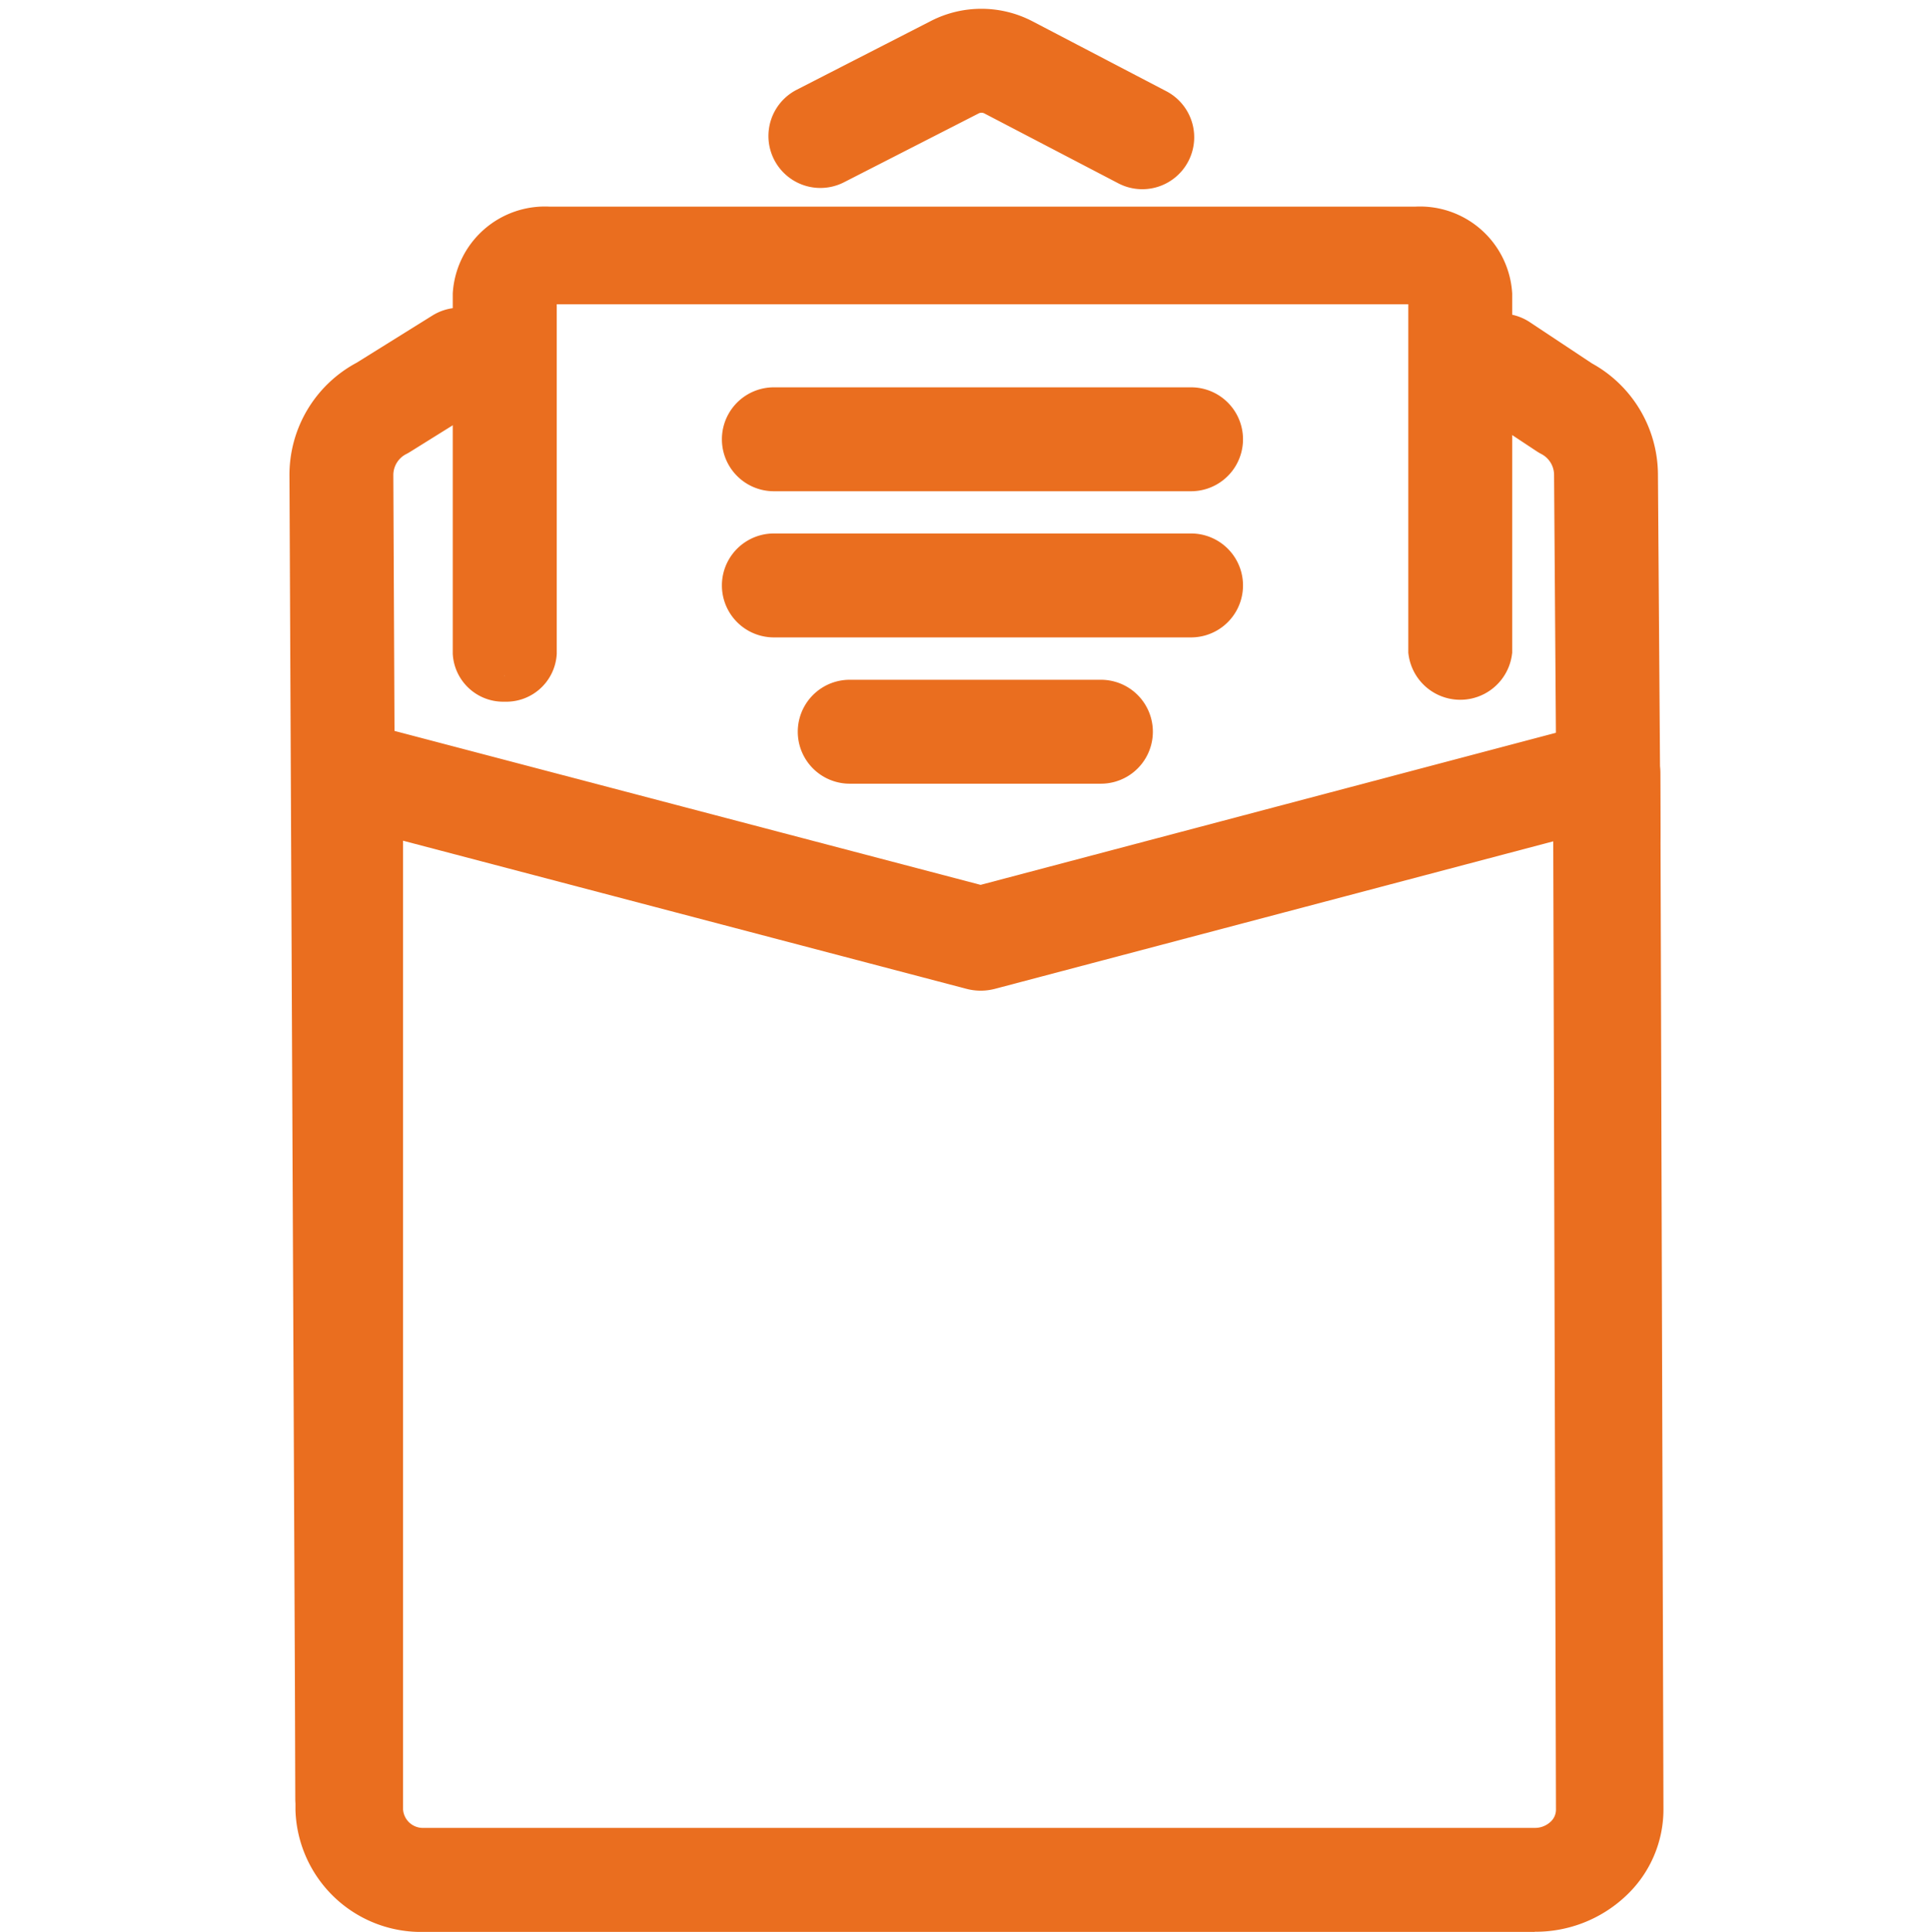
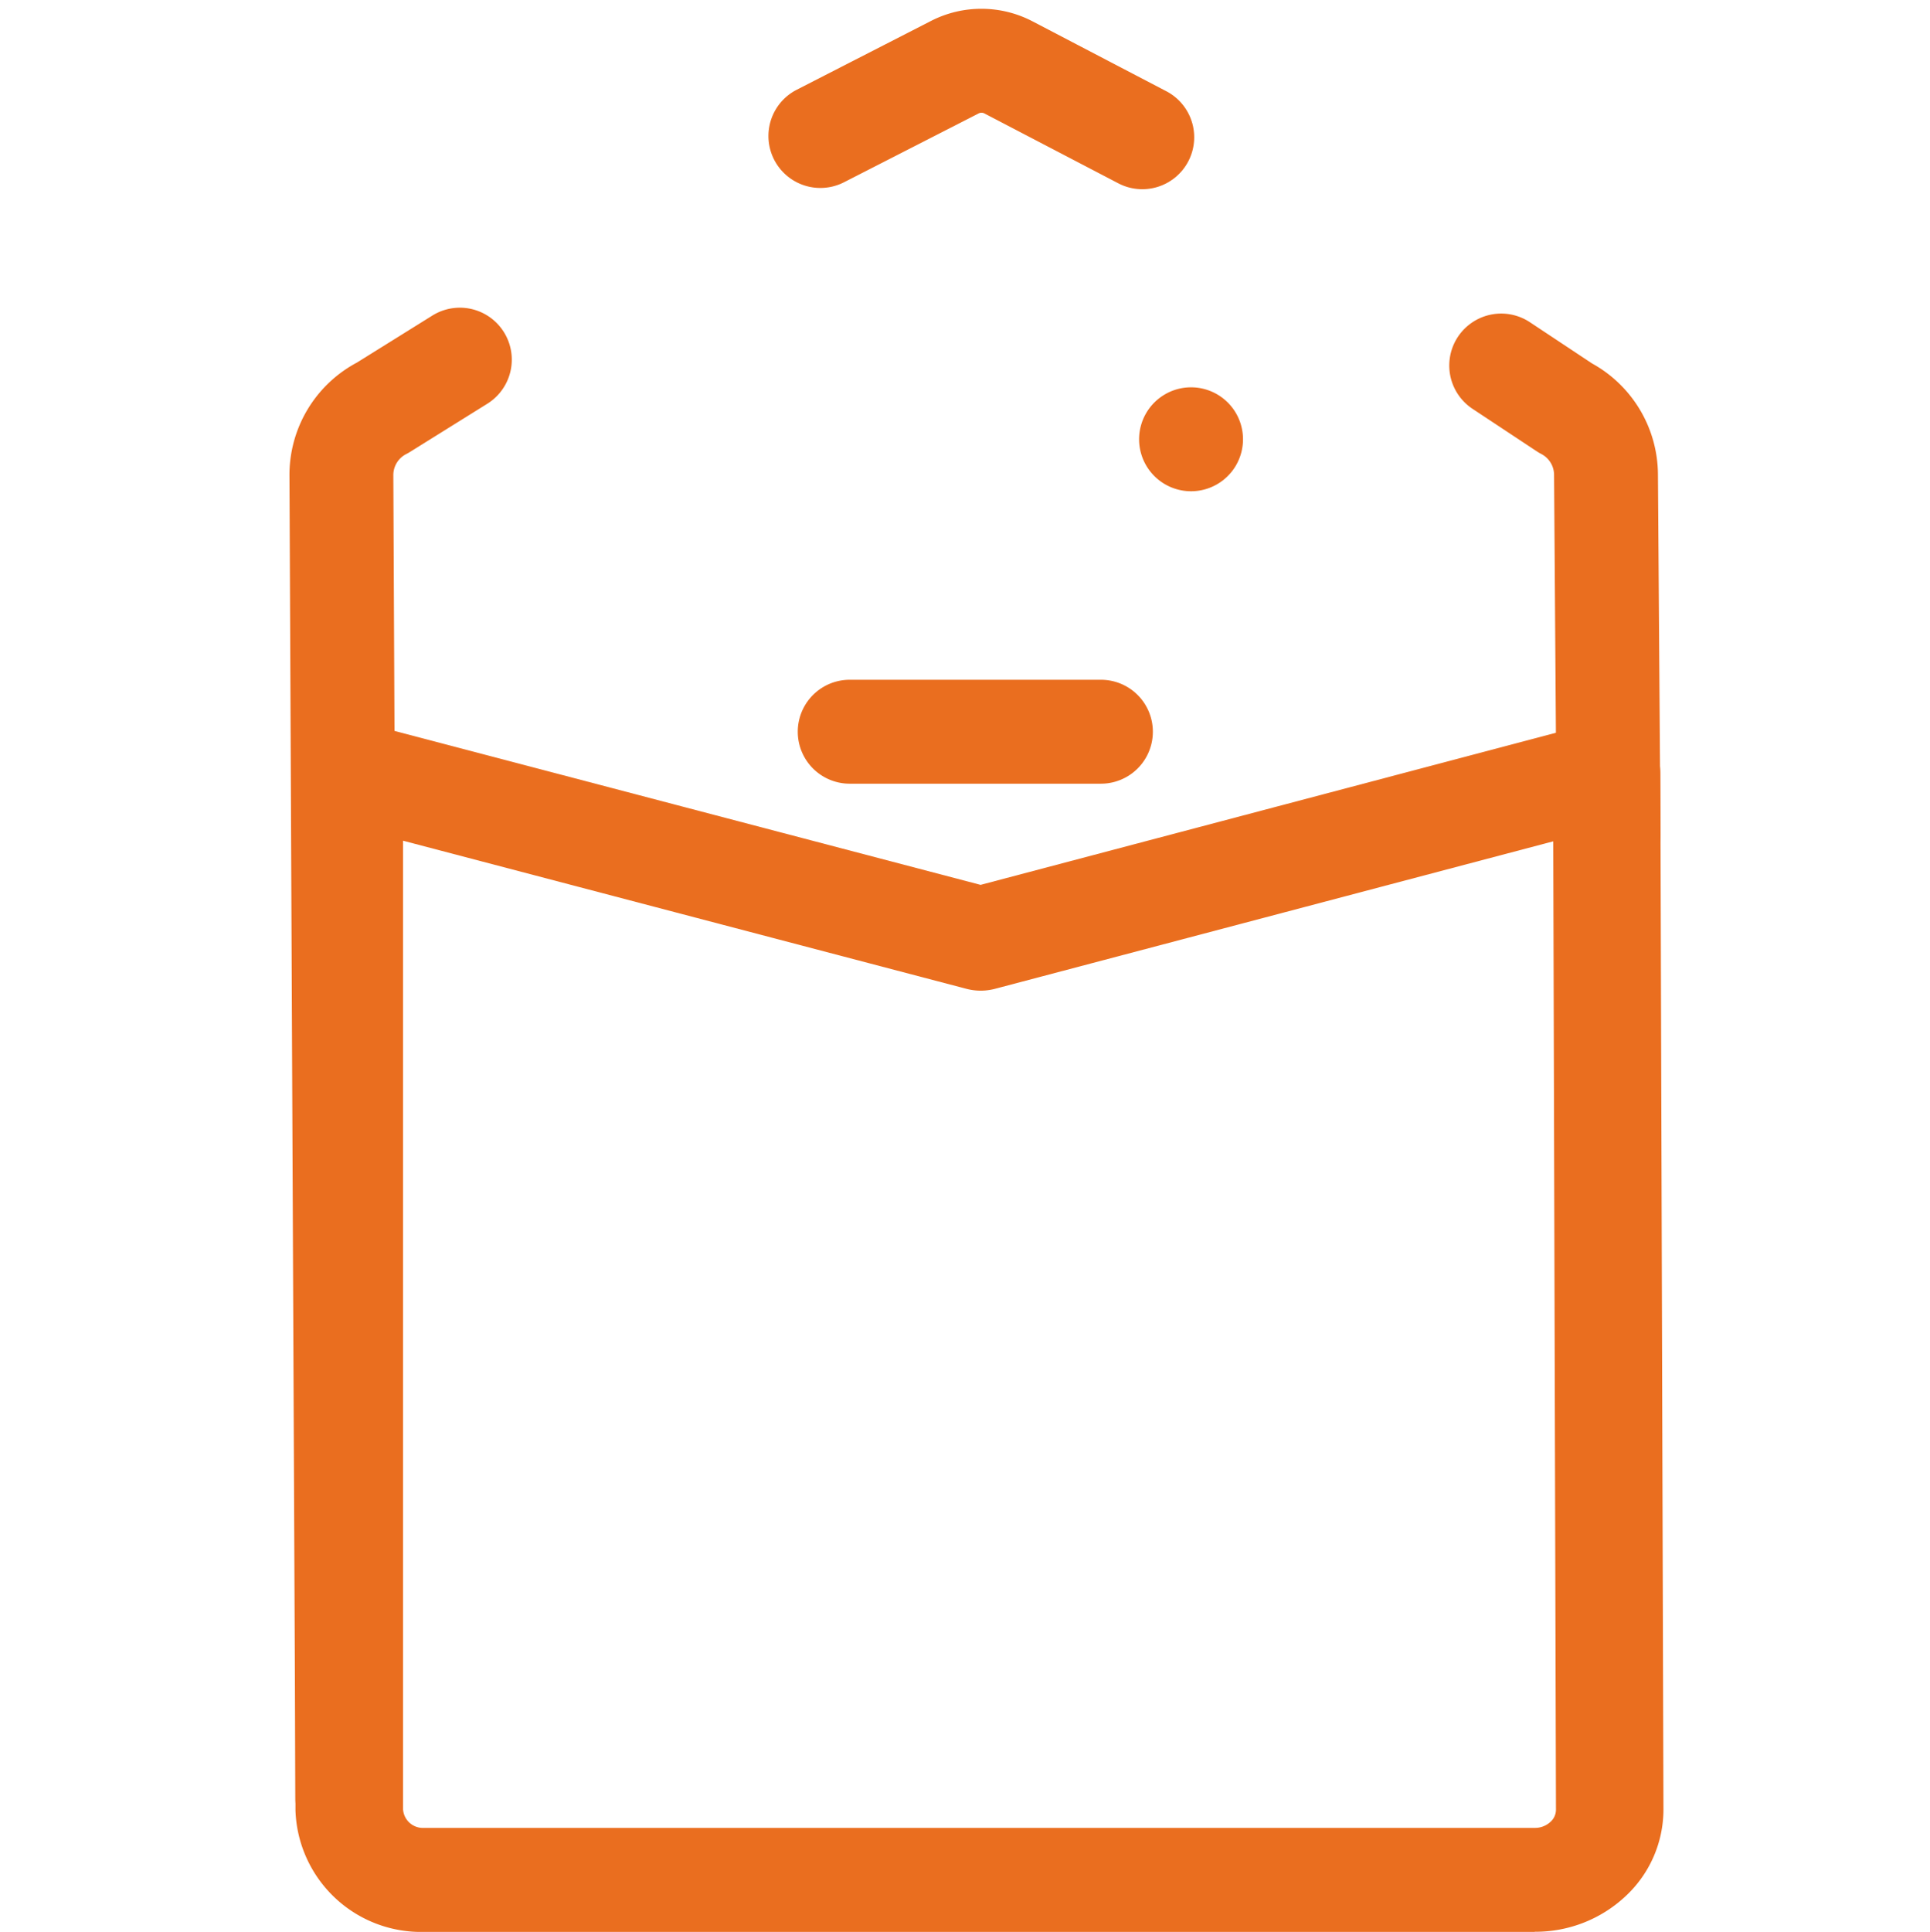
<svg xmlns="http://www.w3.org/2000/svg" width="55" height="55.041" viewBox="0 0 55 55.041">
  <g id="mv_nav_icon1" transform="translate(11.157 4)">
-     <path id="パス_948" data-name="パス 948" d="M45.71,33.769H33.821a.73.73,0,0,1,0-1.461H45.71a.73.73,0,1,1,0,1.461" transform="translate(-22.925 -24.523)" fill="#ea6e1f" stroke="#ea6e1f" stroke-width="1.5" />
-     <path id="パス_949" data-name="パス 949" d="M45.71,42.7H33.821a.73.73,0,0,1,0-1.461H45.71a.73.73,0,1,1,0,1.461" transform="translate(-22.925 -29.29)" fill="#ea6e1f" stroke="#ea6e1f" stroke-width="1.5" />
+     <path id="パス_948" data-name="パス 948" d="M45.71,33.769a.73.73,0,0,1,0-1.461H45.71a.73.73,0,1,1,0,1.461" transform="translate(-22.925 -24.523)" fill="#ea6e1f" stroke="#ea6e1f" stroke-width="1.5" />
    <path id="パス_950" data-name="パス 950" d="M47.459,51.636H40.3a.73.73,0,0,1,0-1.461h7.158a.73.73,0,0,1,0,1.461" transform="translate(-27.242 -34.058)" fill="#ea6e1f" stroke="#ea6e1f" stroke-width="1.5" />
-     <path id="パス_951" data-name="パス 951" d="M10.84,24.172a.69.69,0,0,1-.73-.64V13.318a1.881,1.881,0,0,1,1.987-1.75H36.815a1.881,1.881,0,0,1,1.987,1.75V23.479a.737.737,0,0,1-1.461,0V13.318a.5.5,0,0,0-.526-.469H12.1a.5.5,0,0,0-.526.469V23.532a.69.69,0,0,1-.73.64" transform="translate(-7.615 -8.931)" fill="#ea6e1f" stroke="#ea6e1f" stroke-width="1.5" />
    <path id="パス_952" data-name="パス 952" d="M35.077,88.463H3.429A2.831,2.831,0,0,1,.511,85.735V56.192A.715.715,0,0,1,.82,55.61a.823.823,0,0,1,.683-.122l17.783,4.67L36.912,55.5a.821.821,0,0,1,.681.118.714.714,0,0,1,.313.579l.089,29.514a2.622,2.622,0,0,1-.847,1.942,3,3,0,0,1-2.071.806m-33-31.307V85.735A1.316,1.316,0,0,0,3.429,87H35.077a1.4,1.4,0,0,0,.962-.375,1.216,1.216,0,0,0,.393-.9l-.08-28.556L19.5,61.62a.843.843,0,0,1-.423,0Z" transform="translate(-2.498 -38.172)" fill="#ea6e1f" stroke="#ea6e1f" stroke-width="1.5" />
    <path id="パス_953" data-name="パス 953" d="M.9,62.642a.73.73,0,0,1-.73-.723L0,24.233a2.873,2.873,0,0,1,1.544-2.578L3.719,20.3a.73.73,0,1,1,.773,1.239l-2.2,1.371c-.018.011-.036.022-.054.031a1.421,1.421,0,0,0-.778,1.281L1.632,61.9a.73.73,0,0,1-.723.737Z" transform="translate(-2.158 -14.673)" fill="#ea6e1f" stroke="#ea6e1f" stroke-width="1.5" />
    <path id="パス_954" data-name="パス 954" d="M95.478,35.509a.731.731,0,0,1-.73-.725l-.073-10.258a1.424,1.424,0,0,0-.766-1.254.7.7,0,0,1-.065-.038l-1.831-1.211a.73.73,0,0,1,.805-1.218L94.62,22a2.882,2.882,0,0,1,1.515,2.52l.073,10.258a.731.731,0,0,1-.725.735Z" transform="translate(-60.795 -15.002)" fill="#ea6e1f" stroke="#ea6e1f" stroke-width="1.5" />
    <path id="パス_955" data-name="パス 955" d="M46.965,3.641a.729.729,0,0,1-.337-.083l-3.82-1.993a.931.931,0,0,0-.851,0l-3.834,1.96a.73.73,0,0,1-.665-1.3L41.293.26A2.4,2.4,0,0,1,43.484.27L47.3,2.263a.73.73,0,0,1-.338,1.378" transform="translate(-25.569 -3)" fill="#ea6e1f" stroke="#ea6e1f" stroke-width="1.5" />
-     <rect id="長方形_651" data-name="長方形 651" width="55" height="55" transform="translate(-11.157 -4)" fill="none" />
  </g>
</svg>